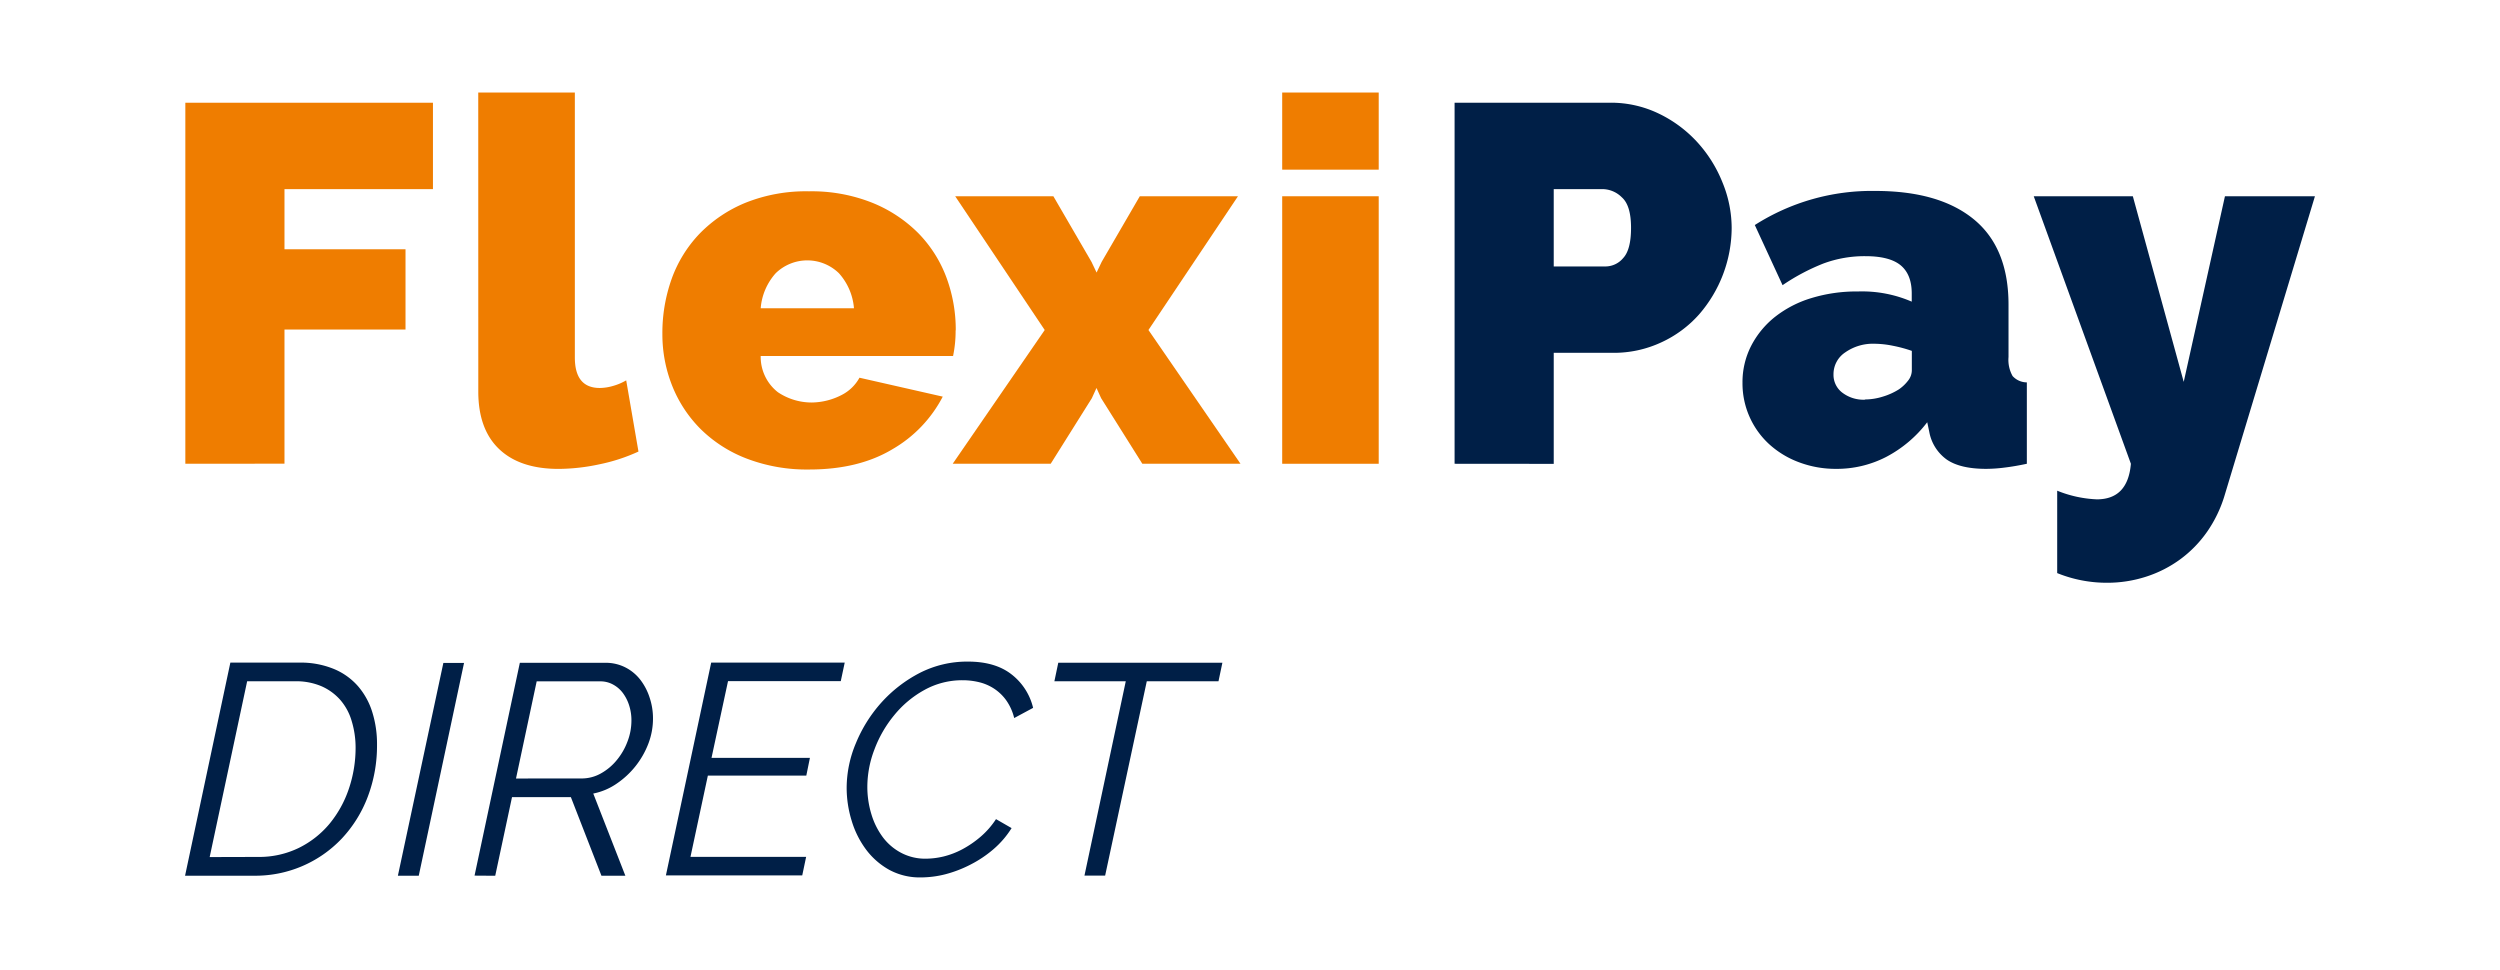
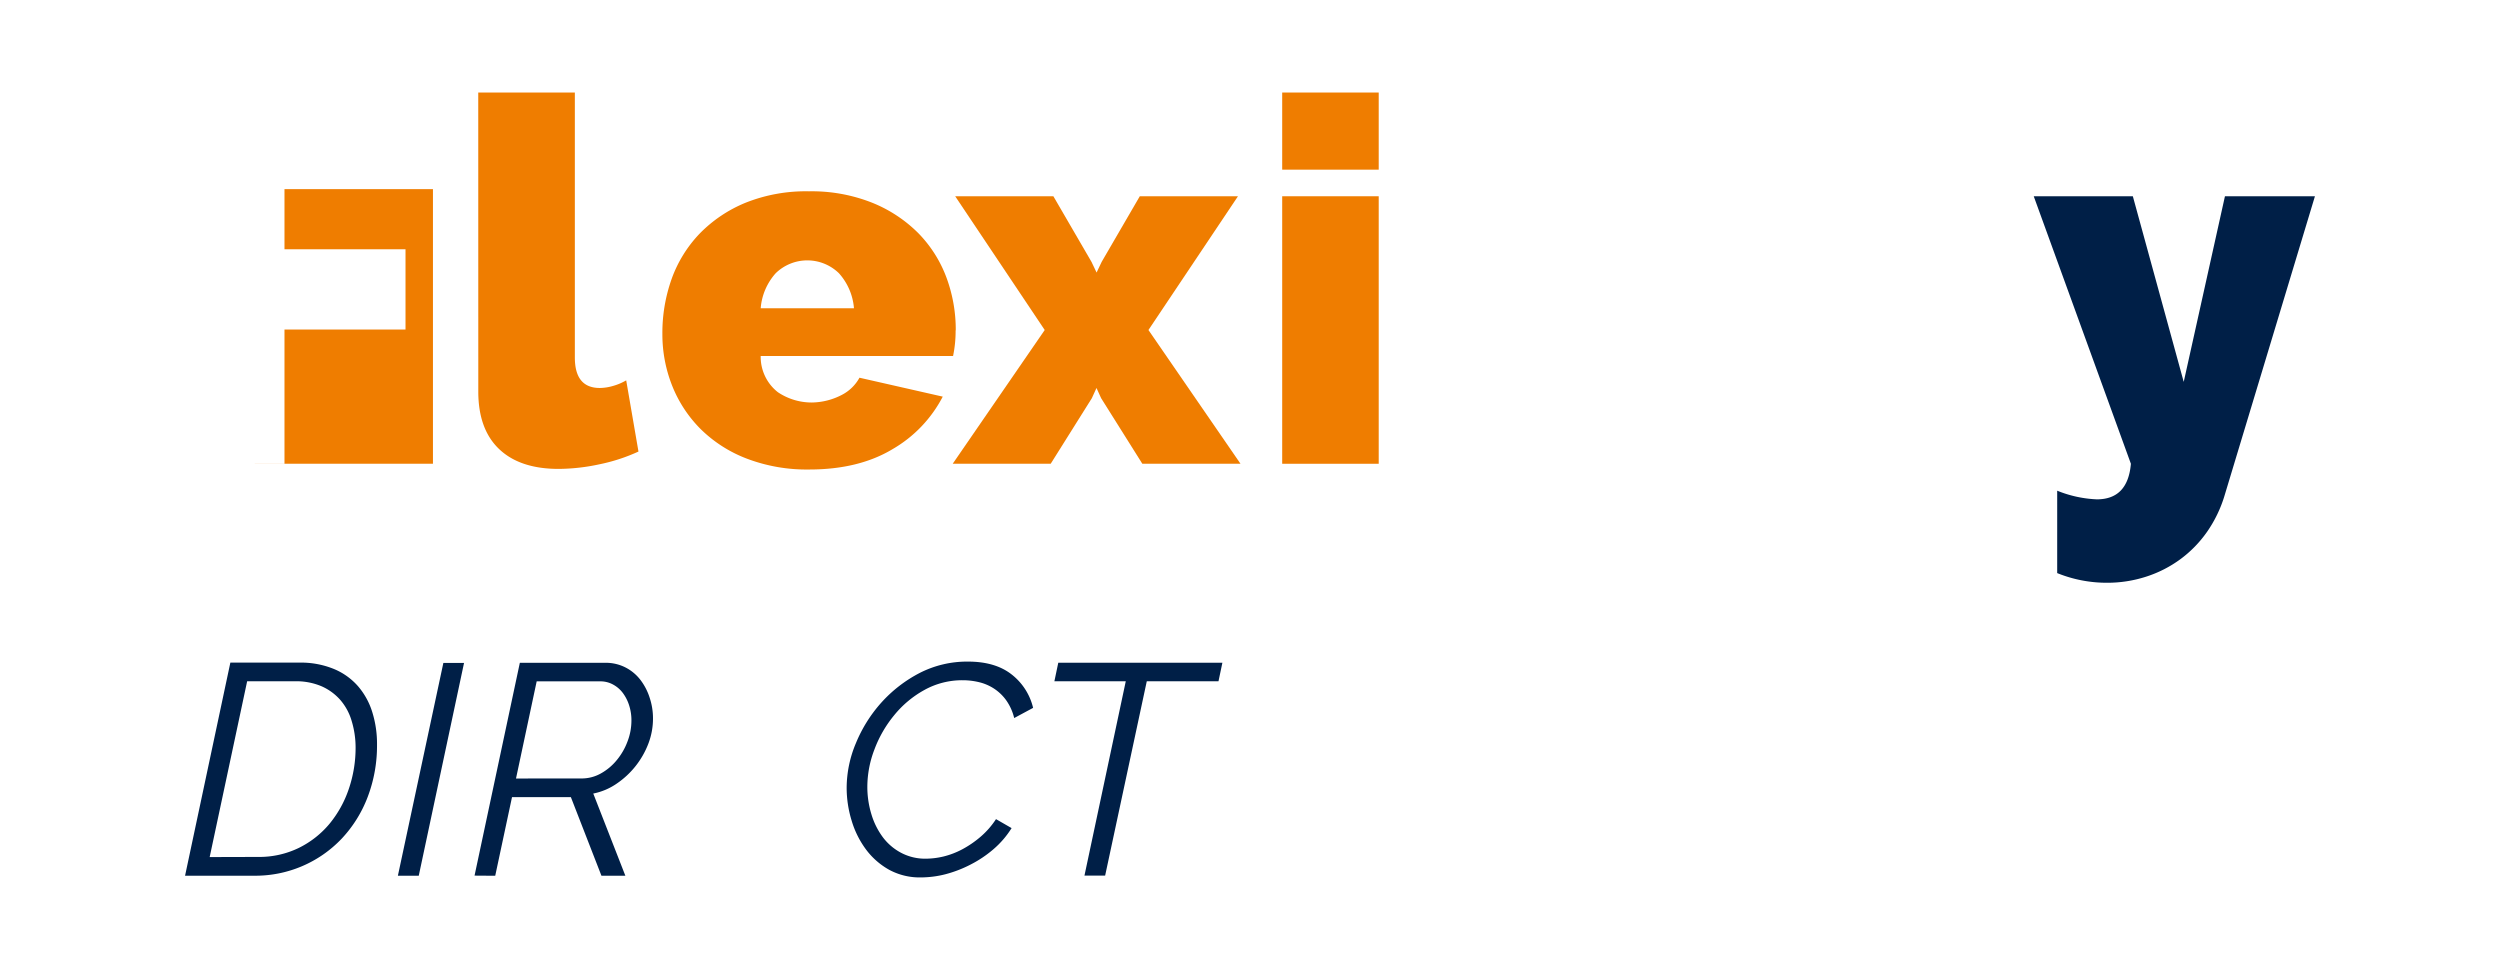
<svg xmlns="http://www.w3.org/2000/svg" xmlns:ns1="http://sodipodi.sourceforge.net/DTD/sodipodi-0.dtd" xmlns:ns2="http://www.inkscape.org/namespaces/inkscape" viewBox="0 0 540.36 209.652" version="1.1" id="svg34" ns1:docname="HEID_Logo_FlexiPay_DIRECT-RZ.svg" width="540.36" height="209.652" ns2:version="0.92.4 (5da689c313, 2019-01-14)">
  <defs id="defs38" />
  <ns1:namedview pagecolor="#ffffff" bordercolor="#666666" borderopacity="1" objecttolerance="10" gridtolerance="10" guidetolerance="10" ns2:pageopacity="0" ns2:pageshadow="2" ns2:window-width="1920" ns2:window-height="1018" id="namedview36" showgrid="false" fit-margin-top="20" fit-margin-bottom="20" fit-margin-right="40" fit-margin-left="40" ns2:zoom="0.76025806" ns2:cx="270.185" ns2:cy="104.8273" ns2:window-x="-8" ns2:window-y="-8" ns2:window-maximized="1" ns2:current-layer="svg34" />
  <title id="title2">Element 1</title>
  <g id="Ebene_2" data-name="Ebene 2" transform="translate(40,20)">
    <g id="Ebene_1-2" data-name="Ebene 1">
      <path d="M 9.79,123.22 H 24.7 a 18.78,18.78 0 0 1 7.46,1.37 14.08,14.08 0 0 1 5.25,3.76 15.64,15.64 0 0 1 3.08,5.65 22.93,22.93 0 0 1 1,6.9 31.17,31.17 0 0 1 -2,11.31 27.24,27.24 0 0 1 -5.58,9 25.7,25.7 0 0 1 -19,8.07 H 0 Z m 6,42 a 19.56,19.56 0 0 0 8.78,-1.94 20.31,20.31 0 0 0 6.65,-5.22 23.78,23.78 0 0 0 4.18,-7.56 27.57,27.57 0 0 0 1.46,-9 19.77,19.77 0 0 0 -0.86,-5.7 12.09,12.09 0 0 0 -2.47,-4.54 11.64,11.64 0 0 0 -4.08,-2.95 14,14 0 0 0 -5.67,-1.06 H 13.42 l -8.1,38 z" id="path4" ns2:connector-curvature="0" style="fill:#001f47" />
      <path d="m 55.83,123.29 h 4.47 l -9.79,46 H 46 Z" id="path6" ns2:connector-curvature="0" style="fill:#001f47" />
      <path d="m 62.57,169.26 9.79,-46 h 18.48 a 9.32,9.32 0 0 1 4.34,1 9.54,9.54 0 0 1 3.24,2.69 12.65,12.65 0 0 1 2,3.86 14,14 0 0 1 0.72,4.44 15.14,15.14 0 0 1 -1,5.48 18.35,18.35 0 0 1 -6.91,8.69 13.52,13.52 0 0 1 -5,2.1 l 6.94,17.77 H 90 l -6.61,-17 H 70.67 l -3.63,17 z m 23.14,-21 a 8.44,8.44 0 0 0 4.19,-1.1 11.85,11.85 0 0 0 3.43,-2.89 13.83,13.83 0 0 0 2.3,-4 12.6,12.6 0 0 0 0.85,-4.51 10.58,10.58 0 0 0 -0.49,-3.28 9.08,9.08 0 0 0 -1.36,-2.69 6.52,6.52 0 0 0 -2.14,-1.84 5.63,5.63 0 0 0 -2.75,-0.68 H 76 l -4.47,21 z" id="path8" ns2:connector-curvature="0" style="fill:#001f47" />
-       <path d="m 113.72,123.22 h 28.86 l -0.85,4 h -24.37 l -3.57,16.59 h 21.27 l -0.78,3.83 H 113 l -3.76,17.57 h 25 l -0.84,4 h -29.47 z" id="path10" ns2:connector-curvature="0" style="fill:#001f47" />
      <path d="m 159,169.65 a 13.84,13.84 0 0 1 -6.81,-1.65 15.89,15.89 0 0 1 -5,-4.38 20,20 0 0 1 -3.11,-6.23 24.22,24.22 0 0 1 -1.08,-7.19 25.07,25.07 0 0 1 2,-9.57 30.47,30.47 0 0 1 5.48,-8.75 29.14,29.14 0 0 1 8.3,-6.42 22.47,22.47 0 0 1 10.45,-2.46 q 5.9,0 9.43,2.78 a 12.93,12.93 0 0 1 4.64,7.22 l -4.09,2.2 a 11.16,11.16 0 0 0 -1.72,-3.83 9.92,9.92 0 0 0 -2.62,-2.52 10.33,10.33 0 0 0 -3.25,-1.4 14.89,14.89 0 0 0 -3.5,-0.42 16.83,16.83 0 0 0 -8.33,2.11 22.2,22.2 0 0 0 -6.51,5.44 25.85,25.85 0 0 0 -4.28,7.42 22.63,22.63 0 0 0 -1.53,8 20.25,20.25 0 0 0 0.88,6 16,16 0 0 0 2.5,5 11.83,11.83 0 0 0 4,3.37 11.11,11.11 0 0 0 5.25,1.23 16.9,16.9 0 0 0 3.86,-0.48 17.42,17.42 0 0 0 4.05,-1.56 21.85,21.85 0 0 0 3.89,-2.66 17.85,17.85 0 0 0 3.38,-3.85 l 3.37,1.94 a 19.77,19.77 0 0 1 -3.93,4.57 24.94,24.94 0 0 1 -5,3.34 26.14,26.14 0 0 1 -5.44,2.08 21.72,21.72 0 0 1 -5.28,0.67 z" id="path12" ns2:connector-curvature="0" style="fill:#001f47" />
      <path d="M 203.33,127.25 H 187.9 l 0.84,-4 h 35.47 l -0.84,4 h -15.5 l -9,42 h -4.47 z" id="path14" ns2:connector-curvature="0" style="fill:#001f47" />
-       <path d="M 0.06,80.24 V 2.2 H 53.58 V 20.88 H 21.49 v 13 H 47.65 V 51.22 H 21.49 v 29 z" id="path16" ns2:connector-curvature="0" style="fill:#ef7d00" />
+       <path d="M 0.06,80.24 H 53.58 V 20.88 H 21.49 v 13 H 47.65 V 51.22 H 21.49 v 29 z" id="path16" ns2:connector-curvature="0" style="fill:#ef7d00" />
      <path d="m 63.37,0 h 20.88 v 57.27 q 0,6.58 5.38,6.59 a 10.55,10.55 0 0 0 2.86,-0.44 11.94,11.94 0 0 0 2.86,-1.21 L 98,77.6 a 38.6,38.6 0 0 1 -8.41,2.75 42.76,42.76 0 0 1 -8.85,1 q -8.36,0 -12.86,-4.29 -4.5,-4.29 -4.5,-12.42 z" id="path18" ns2:connector-curvature="0" style="fill:#ef7d00" />
      <path d="m 187.68,22.42 8.24,14.18 1.1,2.31 1.1,-2.31 8.24,-14.18 h 21.22 l -19.35,28.91 19.9,28.91 H 206.91 L 198,66.06 l -1,-2.2 -1,2.2 -8.9,14.18 H 165.92 L 185.81,51.33 166.46,22.42 Z" id="path20" ns2:connector-curvature="0" style="fill:#ef7d00" />
      <path d="M 237.14,16.67 V 0 H 258 v 16.67 z m 0,63.57 V 22.42 H 258 v 57.82 z" id="path22" ns2:connector-curvature="0" style="fill:#ef7d00" />
-       <path d="M 274.4,80.24 V 2.2 H 308 a 23.76,23.76 0 0 1 10.55,2.36 27.28,27.28 0 0 1 8.3,6.16 28.55,28.55 0 0 1 5.44,8.68 26,26 0 0 1 2,9.84 28.67,28.67 0 0 1 -7.08,18.76 24.69,24.69 0 0 1 -8.13,6 24.23,24.23 0 0 1 -10.5,2.26 h -12.75 v 24 z m 21.43,-42.65 h 11.32 a 5,5 0 0 0 3.69,-1.81 q 1.7,-1.81 1.7,-6.54 c 0,-3.23 -0.66,-5.42 -2,-6.6 a 6,6 0 0 0 -4,-1.76 h -10.71 z" id="path24" ns2:connector-curvature="0" style="fill:#001f47" />
-       <path d="m 356.83,81.34 a 22.34,22.34 0 0 1 -8,-1.43 19.78,19.78 0 0 1 -6.43,-3.9 17.82,17.82 0 0 1 -5.77,-13.25 17.2,17.2 0 0 1 1.87,-8 19.28,19.28 0 0 1 5.16,-6.27 23.79,23.79 0 0 1 7.86,-4.06 33.27,33.27 0 0 1 10.04,-1.43 27,27 0 0 1 11.65,2.2 v -1.78 q 0,-4.06 -2.36,-6.05 c -1.58,-1.32 -4.12,-2 -7.64,-2 a 25.49,25.49 0 0 0 -9.13,1.6 45,45 0 0 0 -8.79,4.67 l -6,-13 a 47,47 0 0 1 26.05,-7.37 q 13.84,0 21.32,6.16 7.48,6.16 7.47,18.46 v 11.27 a 7.14,7.14 0 0 0 0.88,4.12 4.18,4.18 0 0 0 3.08,1.37 v 17.59 c -1.68,0.36 -3.28,0.64 -4.78,0.82 a 32.24,32.24 0 0 1 -4,0.28 q -5.61,0 -8.52,-2 a 9.44,9.44 0 0 1 -3.79,-6 l -0.44,-2.08 a 26.71,26.71 0 0 1 -8.91,7.52 23.25,23.25 0 0 1 -10.82,2.56 z m 6.27,-15 a 13,13 0 0 0 3.85,-0.61 13.94,13.94 0 0 0 3.51,-1.59 8.85,8.85 0 0 0 2,-1.92 3.61,3.61 0 0 0 0.77,-2.15 v -4.23 a 29.31,29.31 0 0 0 -4.07,-1.1 20.53,20.53 0 0 0 -3.95,-0.44 10.42,10.42 0 0 0 -6.38,1.87 5.64,5.64 0 0 0 -2.53,4.72 4.81,4.81 0 0 0 1.93,4 7.55,7.55 0 0 0 4.87,1.5 z" id="path26" ns2:connector-curvature="0" style="fill:#001f47" />
      <path d="m 404.65,86.06 a 25.44,25.44 0 0 0 8.57,1.87 q 6.7,0 7.36,-7.69 l -21,-57.82 H 421 l 11,40.12 8.91,-40.12 h 19.45 l -19.55,64.74 a 27.69,27.69 0 0 1 -3.74,7.75 25.44,25.44 0 0 1 -5.77,5.94 25.89,25.89 0 0 1 -7.42,3.79 27.22,27.22 0 0 1 -8.46,1.32 28.49,28.49 0 0 1 -10.77,-2.09 z" id="path28" ns2:connector-curvature="0" style="fill:#001f47" />
      <path d="m 144.58,46.63 h -20.16 a 12.85,12.85 0 0 1 3.24,-7.57 9.79,9.79 0 0 1 13.67,0 12.85,12.85 0 0 1 3.25,7.57 m 22,4.78 a 32.43,32.43 0 0 0 -2,-11.39 27.26,27.26 0 0 0 -6.06,-9.59 29.75,29.75 0 0 0 -10,-6.61 35.33,35.33 0 0 0 -13.66,-2.47 35.14,35.14 0 0 0 -13.71,2.47 29.42,29.42 0 0 0 -9.92,6.67 27.63,27.63 0 0 0 -6.06,9.8 34.8,34.8 0 0 0 -2,11.9 30.06,30.06 0 0 0 2.09,11.12 27.73,27.73 0 0 0 6.11,9.36 28.76,28.76 0 0 0 10,6.44 36.35,36.35 0 0 0 13.55,2.37 q 10.68,0 18,-4.4 a 28,28 0 0 0 10.85,-11.35 l -18,-4.09 A 9.09,9.09 0 0 1 142,65.33 14.44,14.44 0 0 1 135.49,67 13.11,13.11 0 0 1 128.13,64.77 9.7,9.7 0 0 1 124.42,56.95 H 166 a 26.43,26.43 0 0 0 0.55,-5.53" id="path30" ns2:connector-curvature="0" style="fill:#ef7d00" />
    </g>
  </g>
</svg>